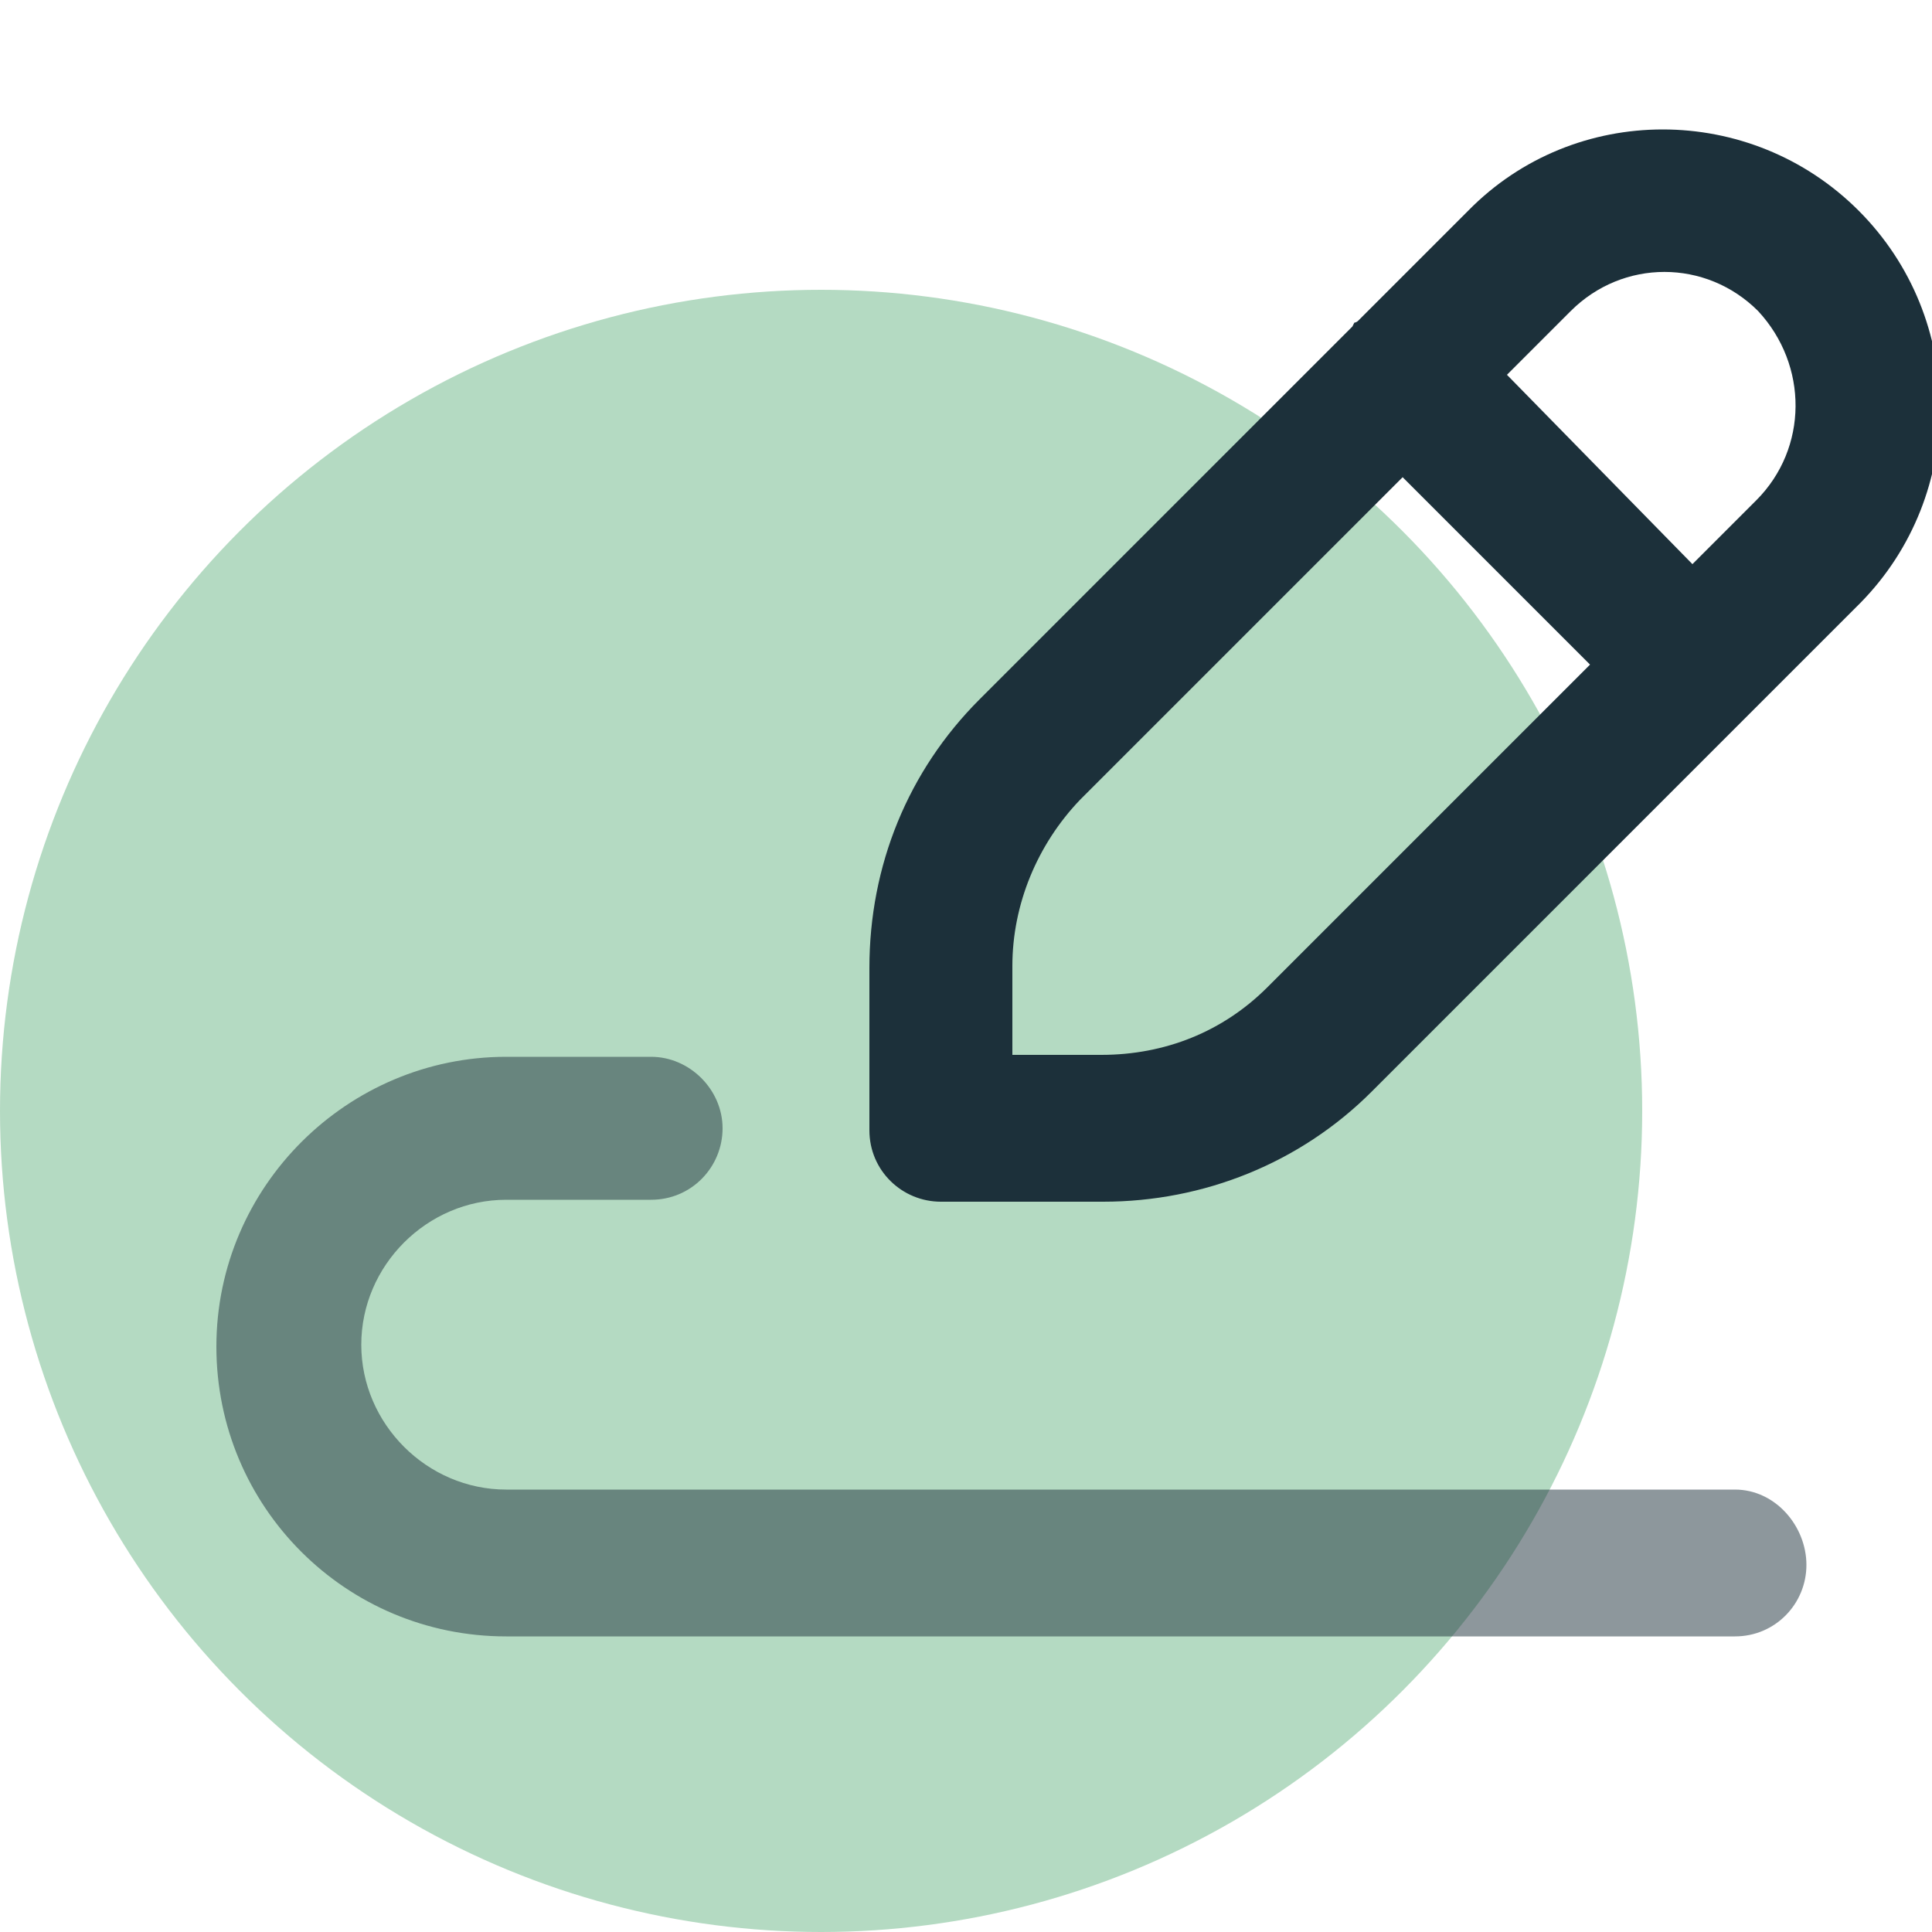
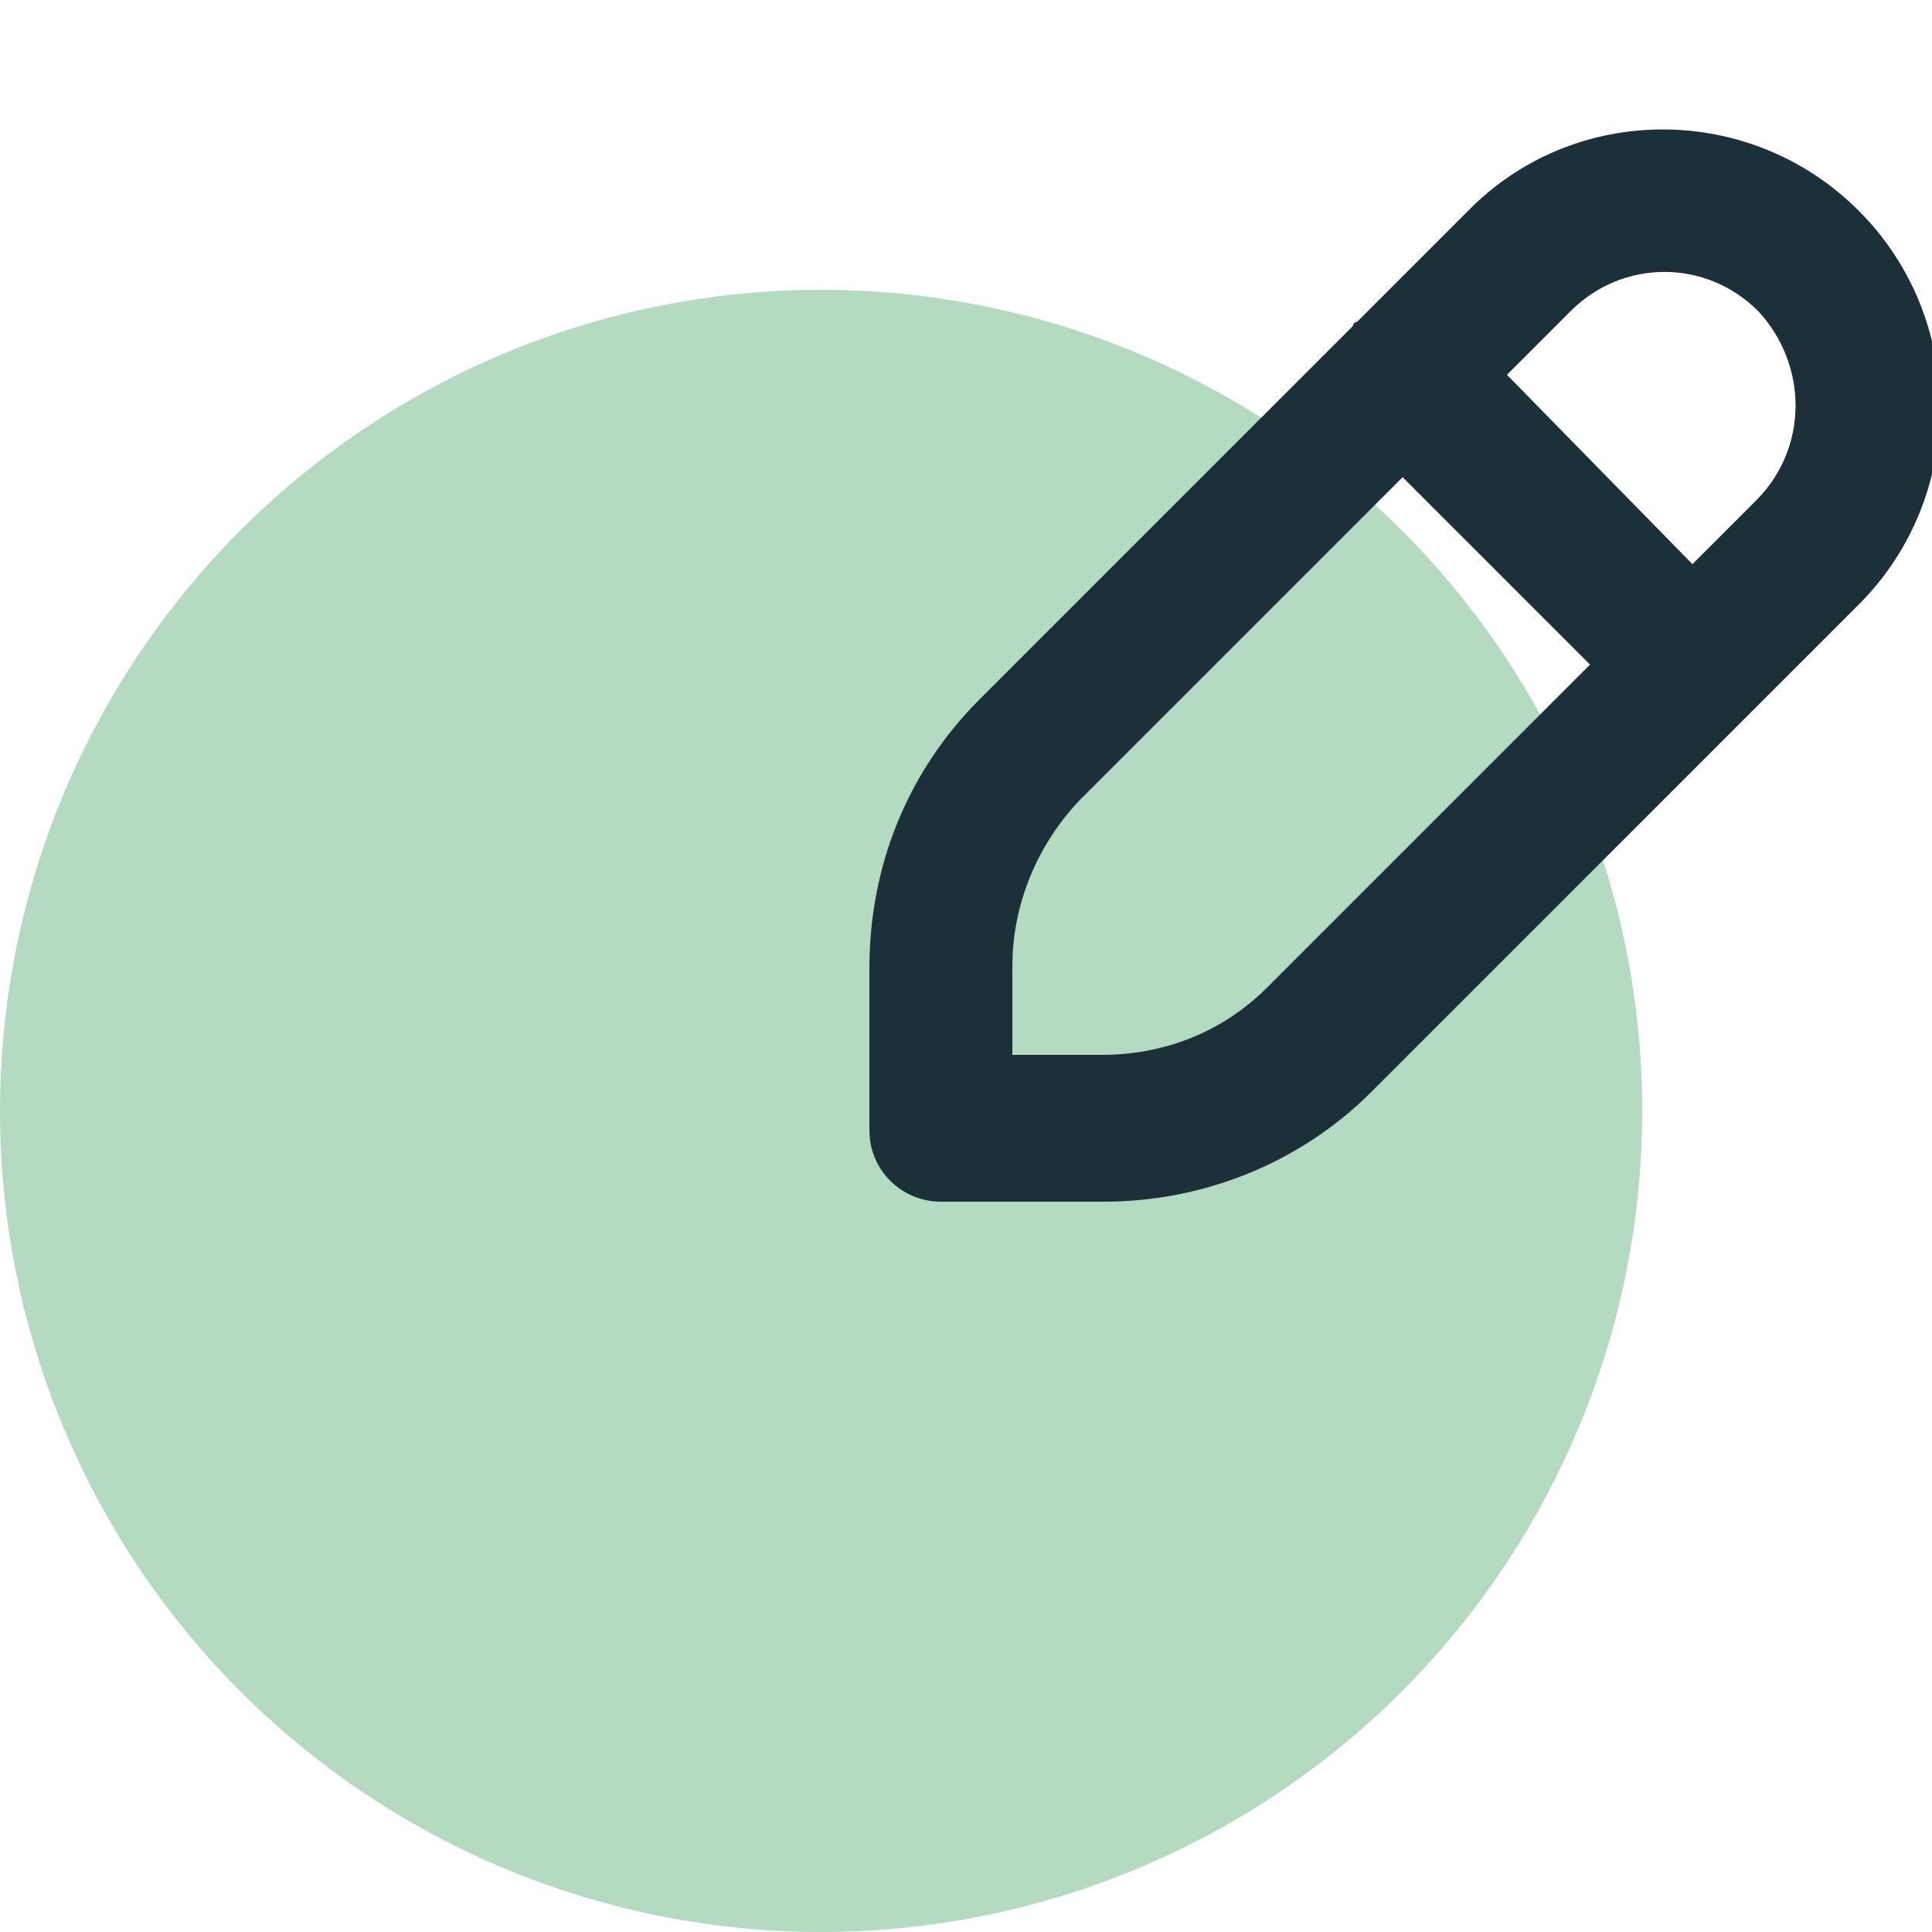
<svg xmlns="http://www.w3.org/2000/svg" id="Слой_1" x="0px" y="0px" viewBox="0 0 100 100" style="enable-background:new 0 0 100 100;" xml:space="preserve">
  <style type="text/css"> .st0{fill:#B4DAC2;} .st1{fill:#1C303A;fill-opacity:0.5;} .st2{fill:#1C303A;} </style>
  <circle class="st0" cx="42.5" cy="57.5" r="42.5" />
-   <path class="st1" d="M89.8,77.1H26.2c-4.1,0-7.5-3.4-7.5-7.5s3.4-7.5,7.5-7.5h7.5c2.1,0,3.7-1.7,3.7-3.7s-1.7-3.7-3.7-3.7h-7.5 c-8.2,0-15,6.7-15,15s6.7,15,15,15h63.6c2.1,0,3.7-1.7,3.7-3.7S91.9,77.1,89.8,77.1z" />
  <g>
    <g>
      <path class="st2" d="M96.2,10.9c-5.6-5.6-14.7-5.6-20.2,0l-5.7,5.7c-0.1,0.1-0.2,0.1-0.2,0.1s-0.1,0.2-0.1,0.2L50.7,36.2 c-3.7,3.7-5.7,8.6-5.7,13.9v8.4c0,2.1,1.7,3.7,3.7,3.7h8.4c5.2,0,10.2-2,13.9-5.7l25.3-25.3C101.8,25.6,101.8,16.5,96.2,10.9z M65.6,51.1c-2.3,2.3-5.3,3.5-8.6,3.5h-4.6V50c0-3.2,1.3-6.3,3.5-8.6l16.7-16.7l9.7,9.7L65.6,51.1z M90.9,25.9l-3.3,3.3L78,19.4 l3.3-3.3c2.7-2.7,7-2.7,9.7,0C93.6,18.9,93.6,23.2,90.9,25.9z" />
    </g>
  </g>
</svg>